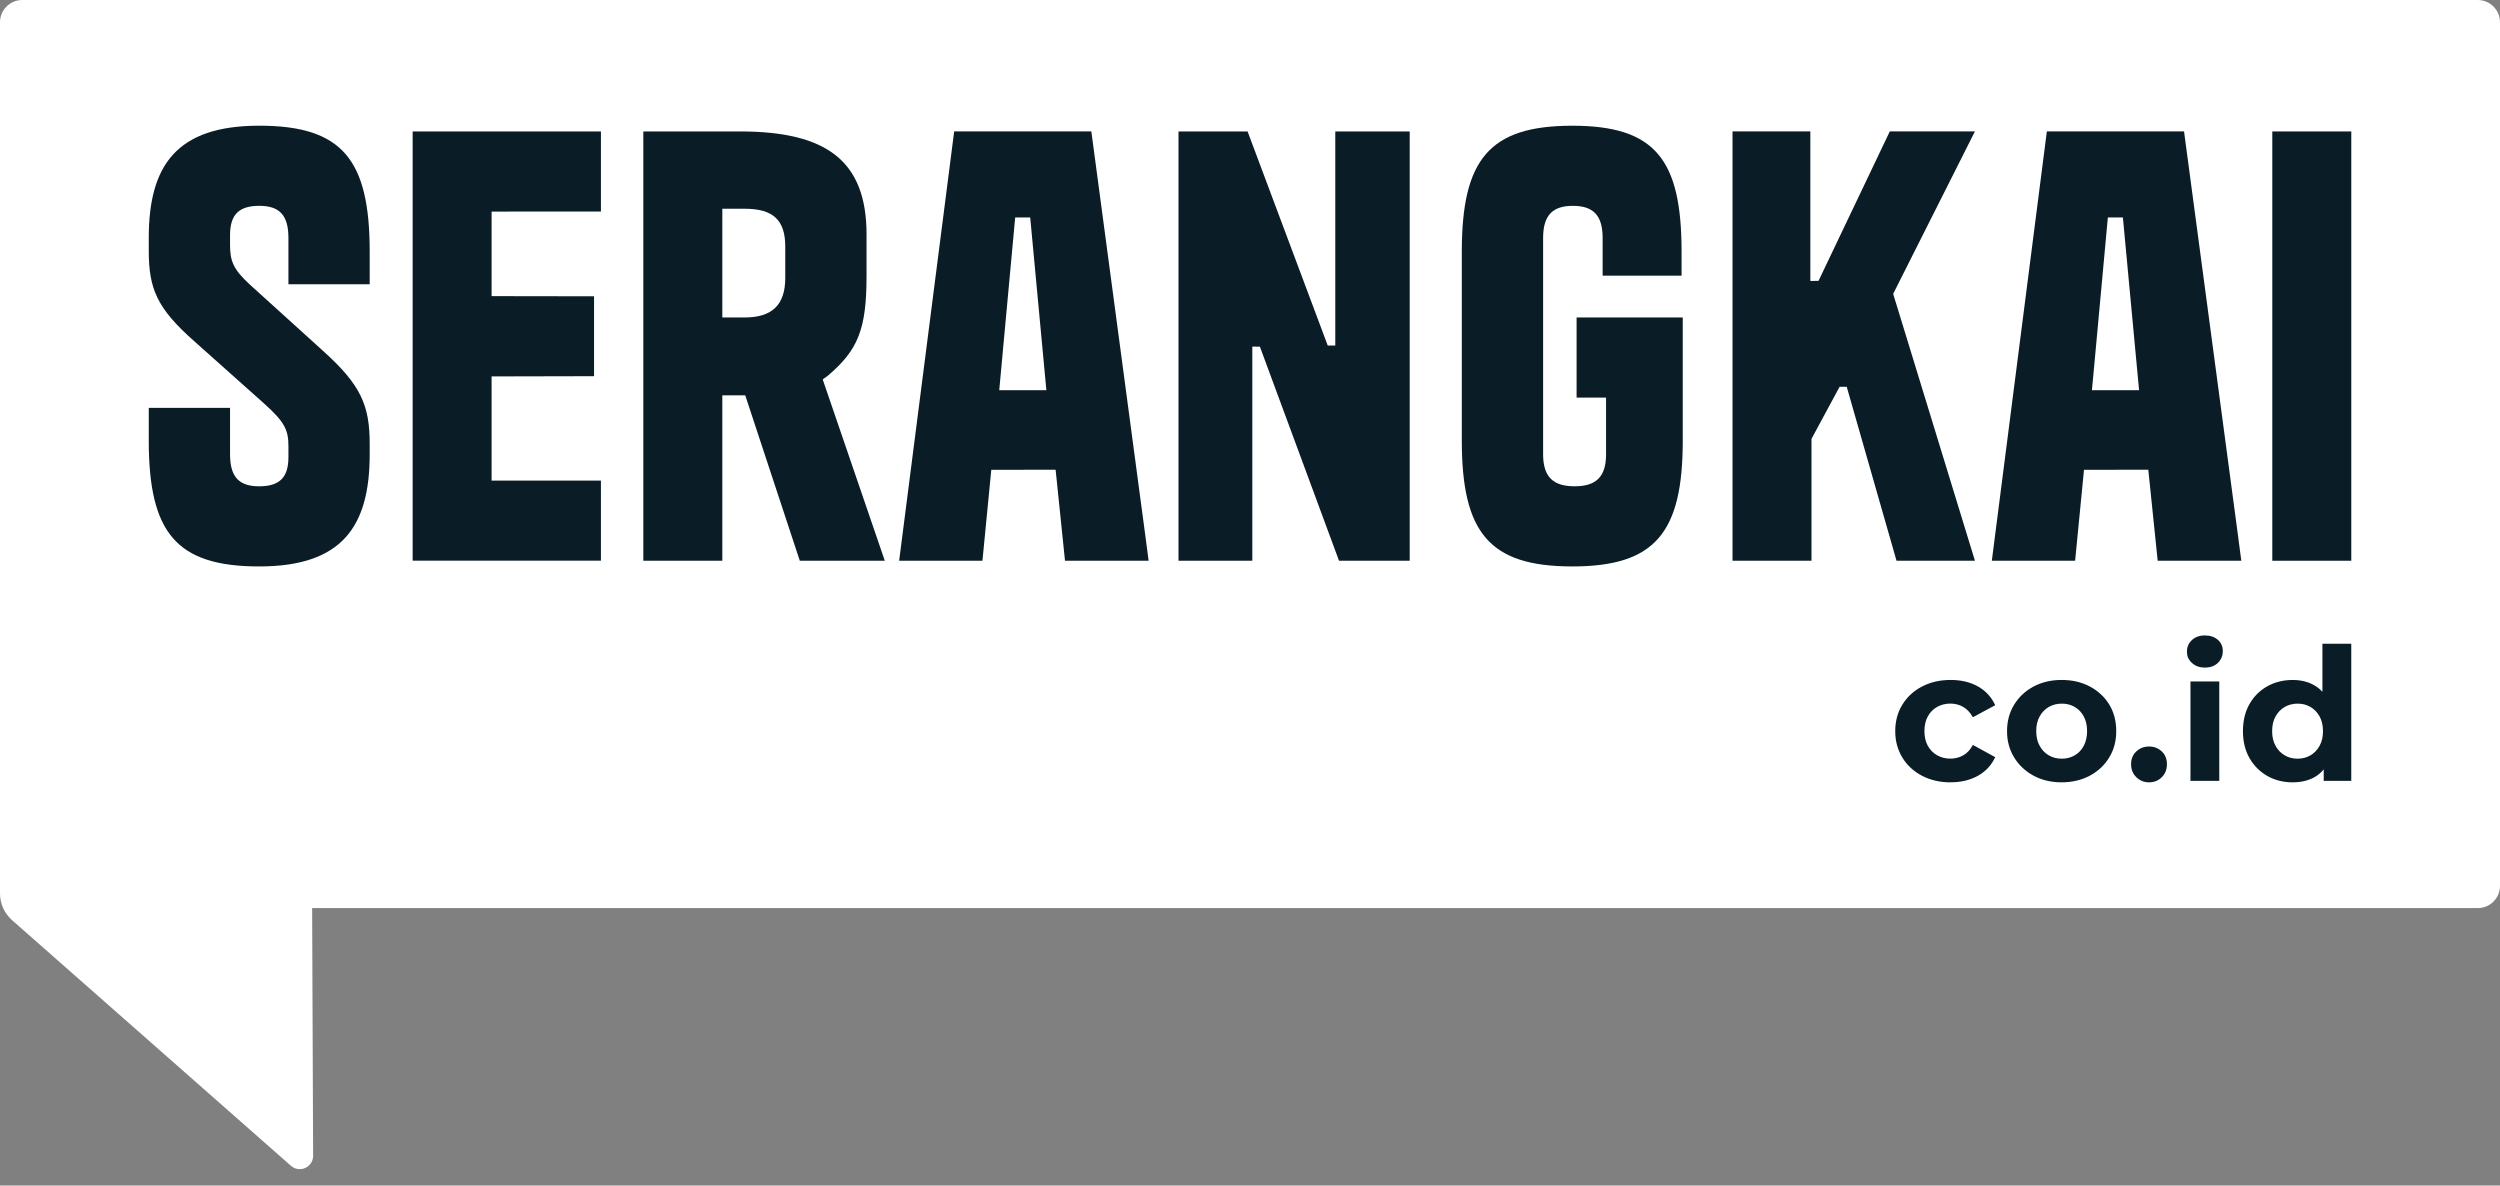
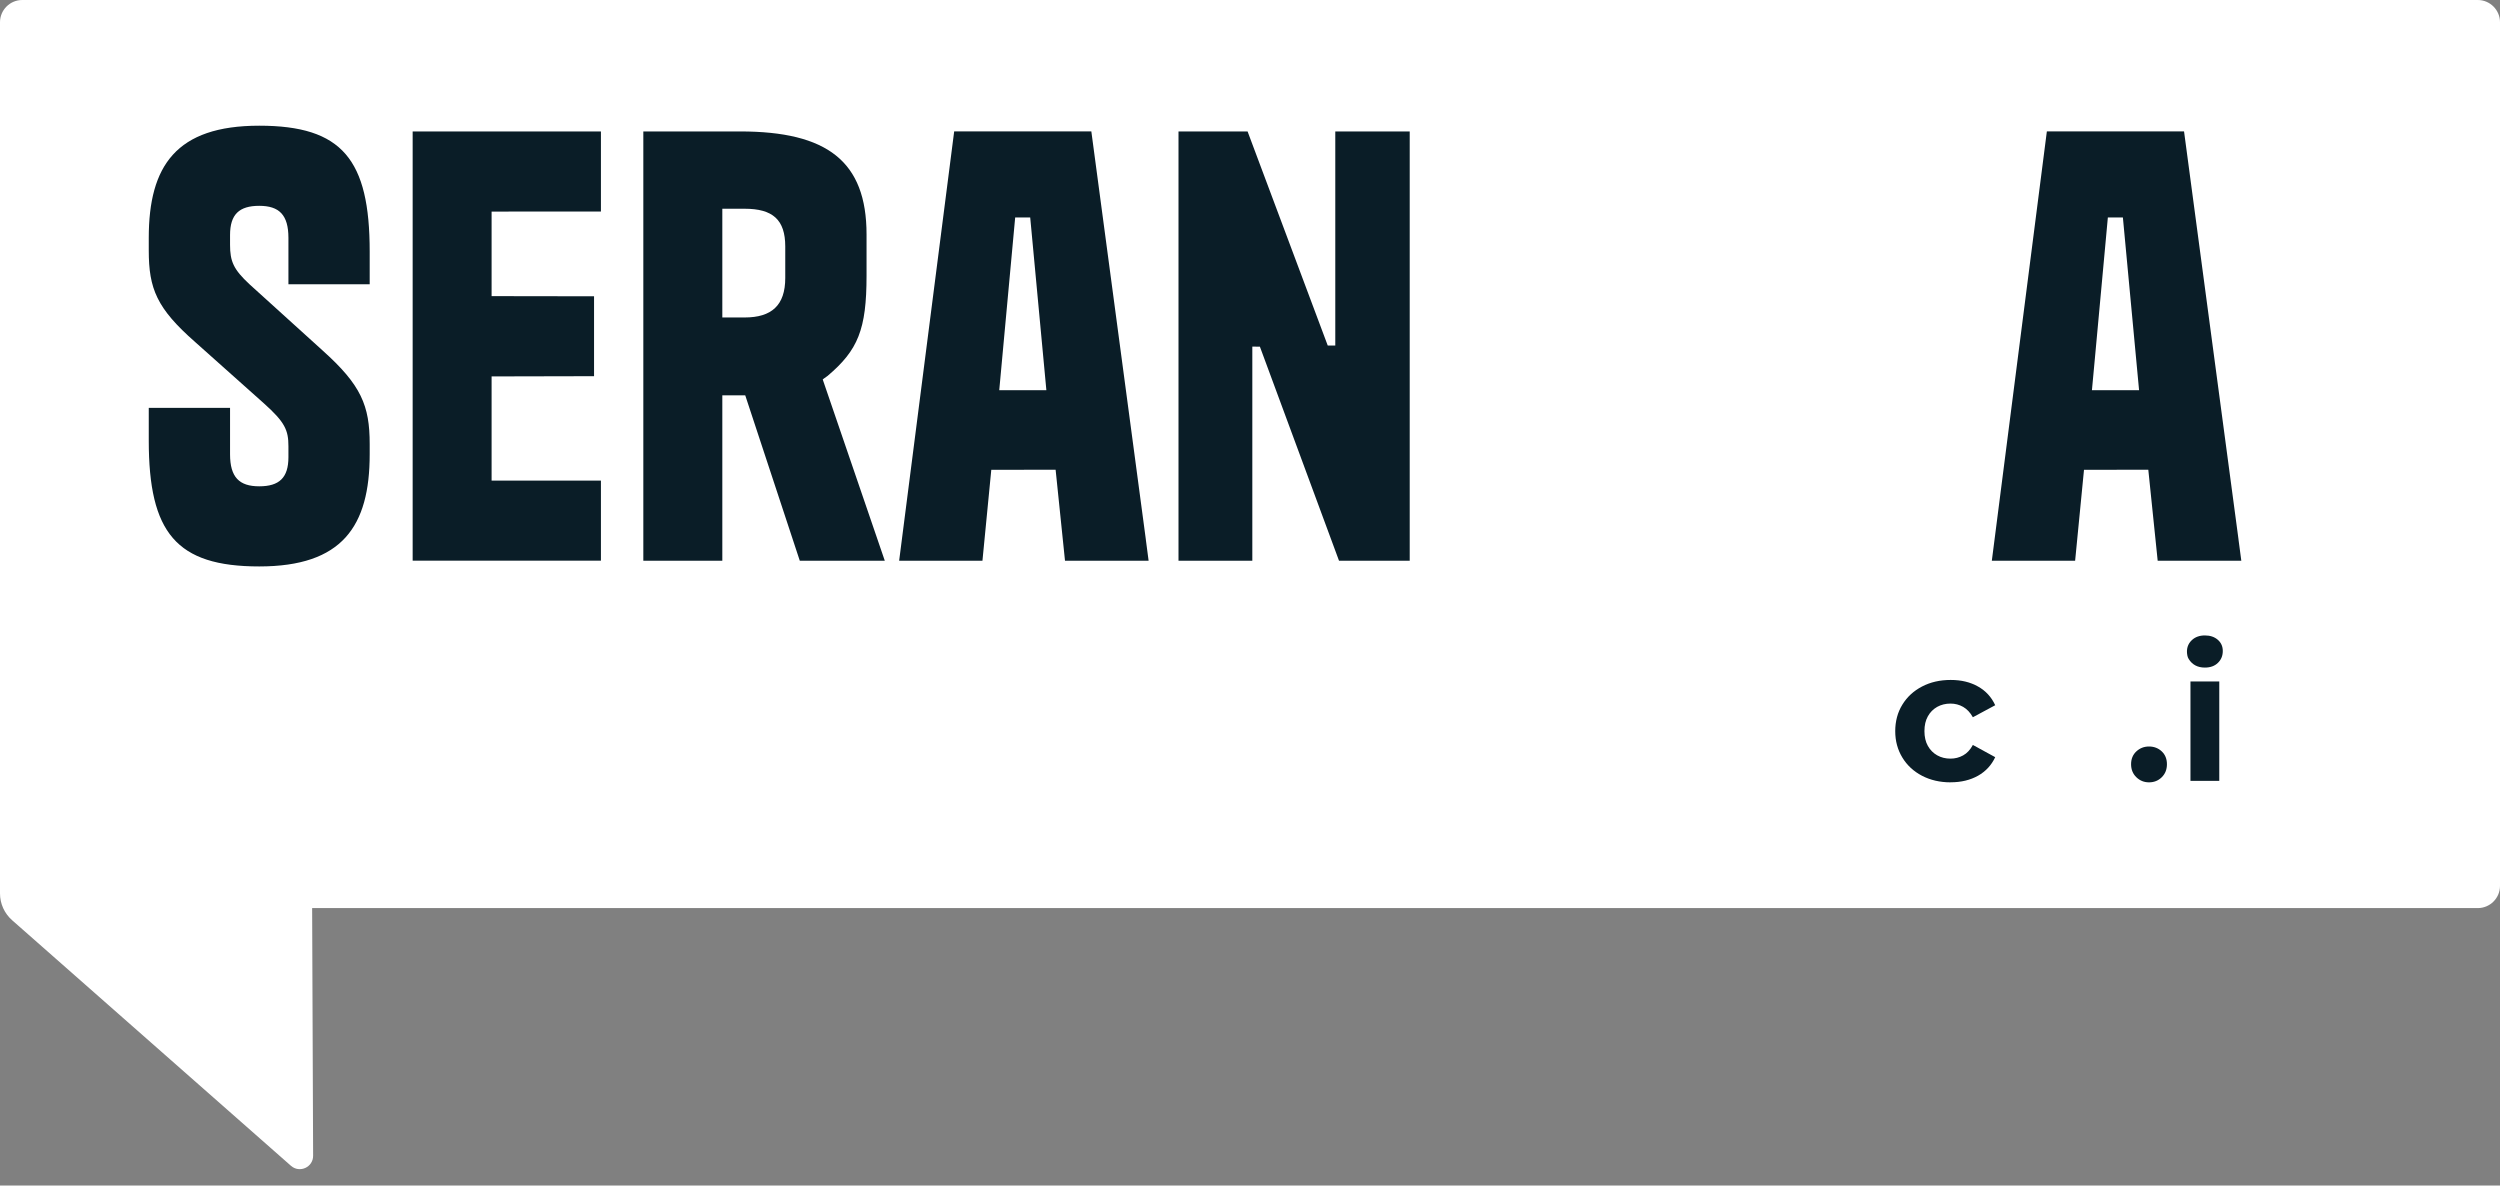
<svg xmlns="http://www.w3.org/2000/svg" width="97" height="46" viewBox="0 0 97 46" fill="none">
  <rect x="0" y="0" width="97" height="46" fill="#808080" stroke="none" />
  <path d="M96.137 0H0.864C0.387 0 0 0.387 0 0.864V34.666C0 35.065 0.173 35.445 0.474 35.708L11.289 45.233C11.625 45.529 12.152 45.289 12.149 44.842L12.111 35.234H96.136C96.613 35.234 97 34.848 97 34.371V0.864C97 0.387 96.613 0 96.136 0H96.137Z" fill="white" />
  <path d="M75.686 30.355C75.27 30.355 74.9 30.269 74.575 30.1C74.25 29.93 73.995 29.695 73.812 29.394C73.628 29.092 73.535 28.751 73.535 28.369C73.535 27.987 73.627 27.639 73.812 27.34C73.995 27.041 74.25 26.806 74.575 26.637C74.9 26.467 75.27 26.382 75.686 26.382C76.102 26.382 76.446 26.467 76.748 26.637C77.049 26.806 77.27 27.049 77.414 27.363L76.547 27.829C76.446 27.648 76.321 27.514 76.17 27.427C76.02 27.341 75.856 27.299 75.679 27.299C75.487 27.299 75.316 27.342 75.162 27.427C75.009 27.514 74.888 27.636 74.801 27.793C74.712 27.951 74.668 28.142 74.668 28.367C74.668 28.591 74.712 28.782 74.801 28.94C74.889 29.098 75.01 29.22 75.162 29.306C75.316 29.393 75.487 29.435 75.679 29.435C75.856 29.435 76.019 29.393 76.17 29.309C76.321 29.226 76.446 29.091 76.547 28.904L77.414 29.378C77.27 29.687 77.048 29.928 76.748 30.098C76.446 30.267 76.093 30.353 75.686 30.353V30.355Z" fill="#0A1D27" />
-   <path d="M79.996 30.355C79.585 30.355 79.221 30.268 78.902 30.097C78.585 29.925 78.333 29.69 78.15 29.39C77.966 29.091 77.873 28.751 77.873 28.369C77.873 27.987 77.965 27.639 78.15 27.34C78.334 27.041 78.585 26.806 78.902 26.637C79.22 26.467 79.585 26.382 79.996 26.382C80.407 26.382 80.766 26.467 81.086 26.637C81.405 26.806 81.657 27.04 81.838 27.335C82.02 27.632 82.11 27.976 82.11 28.368C82.11 28.76 82.02 29.09 81.838 29.389C81.657 29.689 81.405 29.924 81.086 30.096C80.765 30.267 80.402 30.354 79.996 30.354V30.355ZM79.996 29.437C80.183 29.437 80.349 29.394 80.498 29.308C80.646 29.222 80.764 29.099 80.849 28.939C80.934 28.779 80.979 28.589 80.979 28.369C80.979 28.149 80.936 27.953 80.849 27.796C80.763 27.638 80.646 27.516 80.498 27.429C80.35 27.343 80.183 27.301 79.996 27.301C79.809 27.301 79.642 27.344 79.494 27.429C79.346 27.516 79.227 27.638 79.139 27.796C79.05 27.953 79.006 28.144 79.006 28.369C79.006 28.593 79.05 28.779 79.139 28.939C79.227 29.099 79.345 29.222 79.494 29.308C79.642 29.395 79.809 29.437 79.996 29.437Z" fill="#0A1D27" />
  <path d="M83.382 30.355C83.191 30.355 83.027 30.289 82.891 30.157C82.755 30.025 82.686 29.857 82.686 29.652C82.686 29.447 82.755 29.28 82.891 29.154C83.027 29.028 83.191 28.964 83.382 28.964C83.573 28.964 83.743 29.028 83.876 29.154C84.01 29.28 84.077 29.447 84.077 29.652C84.077 29.857 84.01 30.025 83.876 30.157C83.743 30.289 83.577 30.355 83.382 30.355Z" fill="#0A1D27" />
  <path d="M85.549 25.902C85.269 25.902 85.06 25.792 84.922 25.57C84.895 25.527 84.876 25.477 84.868 25.427C84.823 25.183 84.884 24.986 85.047 24.834C85.176 24.715 85.343 24.655 85.549 24.655C85.755 24.655 85.921 24.711 86.051 24.824C86.18 24.936 86.244 25.081 86.244 25.258C86.244 25.444 86.181 25.598 86.054 25.72C85.928 25.842 85.76 25.902 85.549 25.902ZM84.99 30.297V26.44H86.108V30.297H84.99Z" fill="#0A1D27" />
-   <path d="M88.956 30.355C88.593 30.355 88.265 30.273 87.973 30.108C87.682 29.942 87.451 29.712 87.281 29.415C87.112 29.119 87.026 28.771 87.026 28.369C87.026 27.967 87.112 27.611 87.281 27.315C87.451 27.019 87.682 26.789 87.973 26.627C88.265 26.465 88.592 26.383 88.956 26.383C89.281 26.383 89.565 26.454 89.809 26.598C90.053 26.742 90.242 26.959 90.375 27.25C90.509 27.542 90.576 27.914 90.576 28.369C90.576 28.823 90.511 29.19 90.383 29.483C90.254 29.777 90.068 29.996 89.828 30.139C89.586 30.282 89.296 30.354 88.956 30.354V30.355ZM89.149 29.437C89.331 29.437 89.496 29.394 89.644 29.308C89.792 29.222 89.911 29.099 89.999 28.939C90.088 28.779 90.132 28.589 90.132 28.369C90.132 28.149 90.088 27.953 89.999 27.796C89.911 27.638 89.793 27.516 89.644 27.429C89.496 27.343 89.331 27.301 89.149 27.301C88.968 27.301 88.795 27.344 88.647 27.429C88.499 27.516 88.38 27.638 88.292 27.796C88.203 27.953 88.159 28.144 88.159 28.369C88.159 28.593 88.203 28.779 88.292 28.939C88.38 29.099 88.498 29.222 88.647 29.308C88.795 29.395 88.963 29.437 89.149 29.437ZM90.16 30.297V29.509L90.182 28.362L90.11 27.222V24.978H91.229V30.297H90.161H90.16Z" fill="#0A1D27" />
  <path d="M12.524 13.606C14.012 14.939 14.344 15.738 14.344 17.226V17.625C14.344 20.423 13.278 21.978 10.058 21.978C6.838 21.978 5.772 20.668 5.772 17.092V15.826H8.926V17.625C8.926 18.514 9.281 18.869 10.058 18.869C10.836 18.869 11.191 18.537 11.191 17.737V17.314C11.191 16.692 11.058 16.381 10.237 15.648L7.572 13.271C6.083 11.962 5.772 11.206 5.772 9.718V9.23C5.772 6.432 6.838 4.877 10.058 4.877C13.278 4.877 14.344 6.187 14.344 9.763V11.029H11.191V9.23C11.191 8.341 10.836 7.986 10.058 7.986C9.281 7.986 8.926 8.319 8.926 9.118V9.496C8.926 10.14 9.058 10.451 9.68 11.029L12.524 13.605V13.606Z" fill="#0A1D27" />
  <path d="M23.316 5.1V8.208L19.074 8.209V11.49L23.049 11.496V14.596L19.074 14.605V18.647H23.316V21.755H16.011V5.1H23.316Z" fill="#0A1D27" />
  <path d="M28.914 15.338H28.026V21.757H24.961V5.1H28.715C32.09 5.1 33.622 6.255 33.622 9.098V10.697C33.622 12.784 33.29 13.585 32.113 14.583C31.98 14.672 31.922 14.724 31.922 14.724L34.33 21.757H31.032L28.915 15.338H28.914ZM28.026 12.318H28.892C29.936 12.318 30.468 11.851 30.468 10.786V9.564C30.468 8.521 29.979 8.099 28.892 8.099H28.026V12.319V12.318Z" fill="#0A1D27" />
  <path d="M51.809 13.406V5.1H54.697V21.757H51.954L48.884 13.451C48.773 13.451 48.59 13.448 48.59 13.448V21.757H45.726V5.1H48.406L51.516 13.406C51.627 13.406 51.811 13.406 51.811 13.406H51.809Z" fill="#0A1D27" />
-   <path d="M91.23 5.1V21.757H88.165V5.1H91.23Z" fill="#0A1D27" />
  <path d="M44.459 20.934L42.344 5.099H37.022L34.887 21.756H38.119L38.462 18.229L40.958 18.225L41.322 21.756H44.566C44.566 21.756 44.546 21.579 44.458 20.934H44.459ZM38.771 15.139L38.885 13.9L39.389 8.437H39.972L40.599 15.139H38.772H38.771Z" fill="#0A1D27" />
-   <path d="M73.552 11.719L76.628 21.757H73.585L71.653 15.008H71.376L70.286 17.028V21.757H67.222V5.099H70.241V10.901C70.241 10.901 70.447 10.897 70.559 10.897L73.324 5.099H76.627L73.458 11.395C73.458 11.395 73.462 11.451 73.551 11.719H73.552Z" fill="#0A1D27" />
  <path d="M86.855 20.934L84.741 5.099H79.418L77.283 21.756H80.515L80.859 18.229L83.354 18.225L83.718 21.756H86.963C86.963 21.756 86.942 21.579 86.854 20.934H86.855ZM81.167 15.139L81.282 13.9L81.785 8.437H82.368L82.996 15.139H81.168H81.167Z" fill="#0A1D27" />
-   <path d="M65.291 12.318V17.093C65.291 20.668 64.224 21.978 61.004 21.978C57.784 21.978 56.718 20.668 56.718 17.093V9.763C56.718 6.188 57.782 4.878 61.004 4.878C64.225 4.878 65.245 6.188 65.245 9.763V10.696H62.182V9.231C62.182 8.342 61.805 7.987 61.028 7.987C60.25 7.987 59.873 8.343 59.873 9.231V17.625C59.873 18.514 60.272 18.868 61.094 18.868C61.917 18.868 62.315 18.514 62.315 17.625V15.427H61.172V12.317H65.292L65.291 12.318Z" fill="#0A1D27" />
</svg>